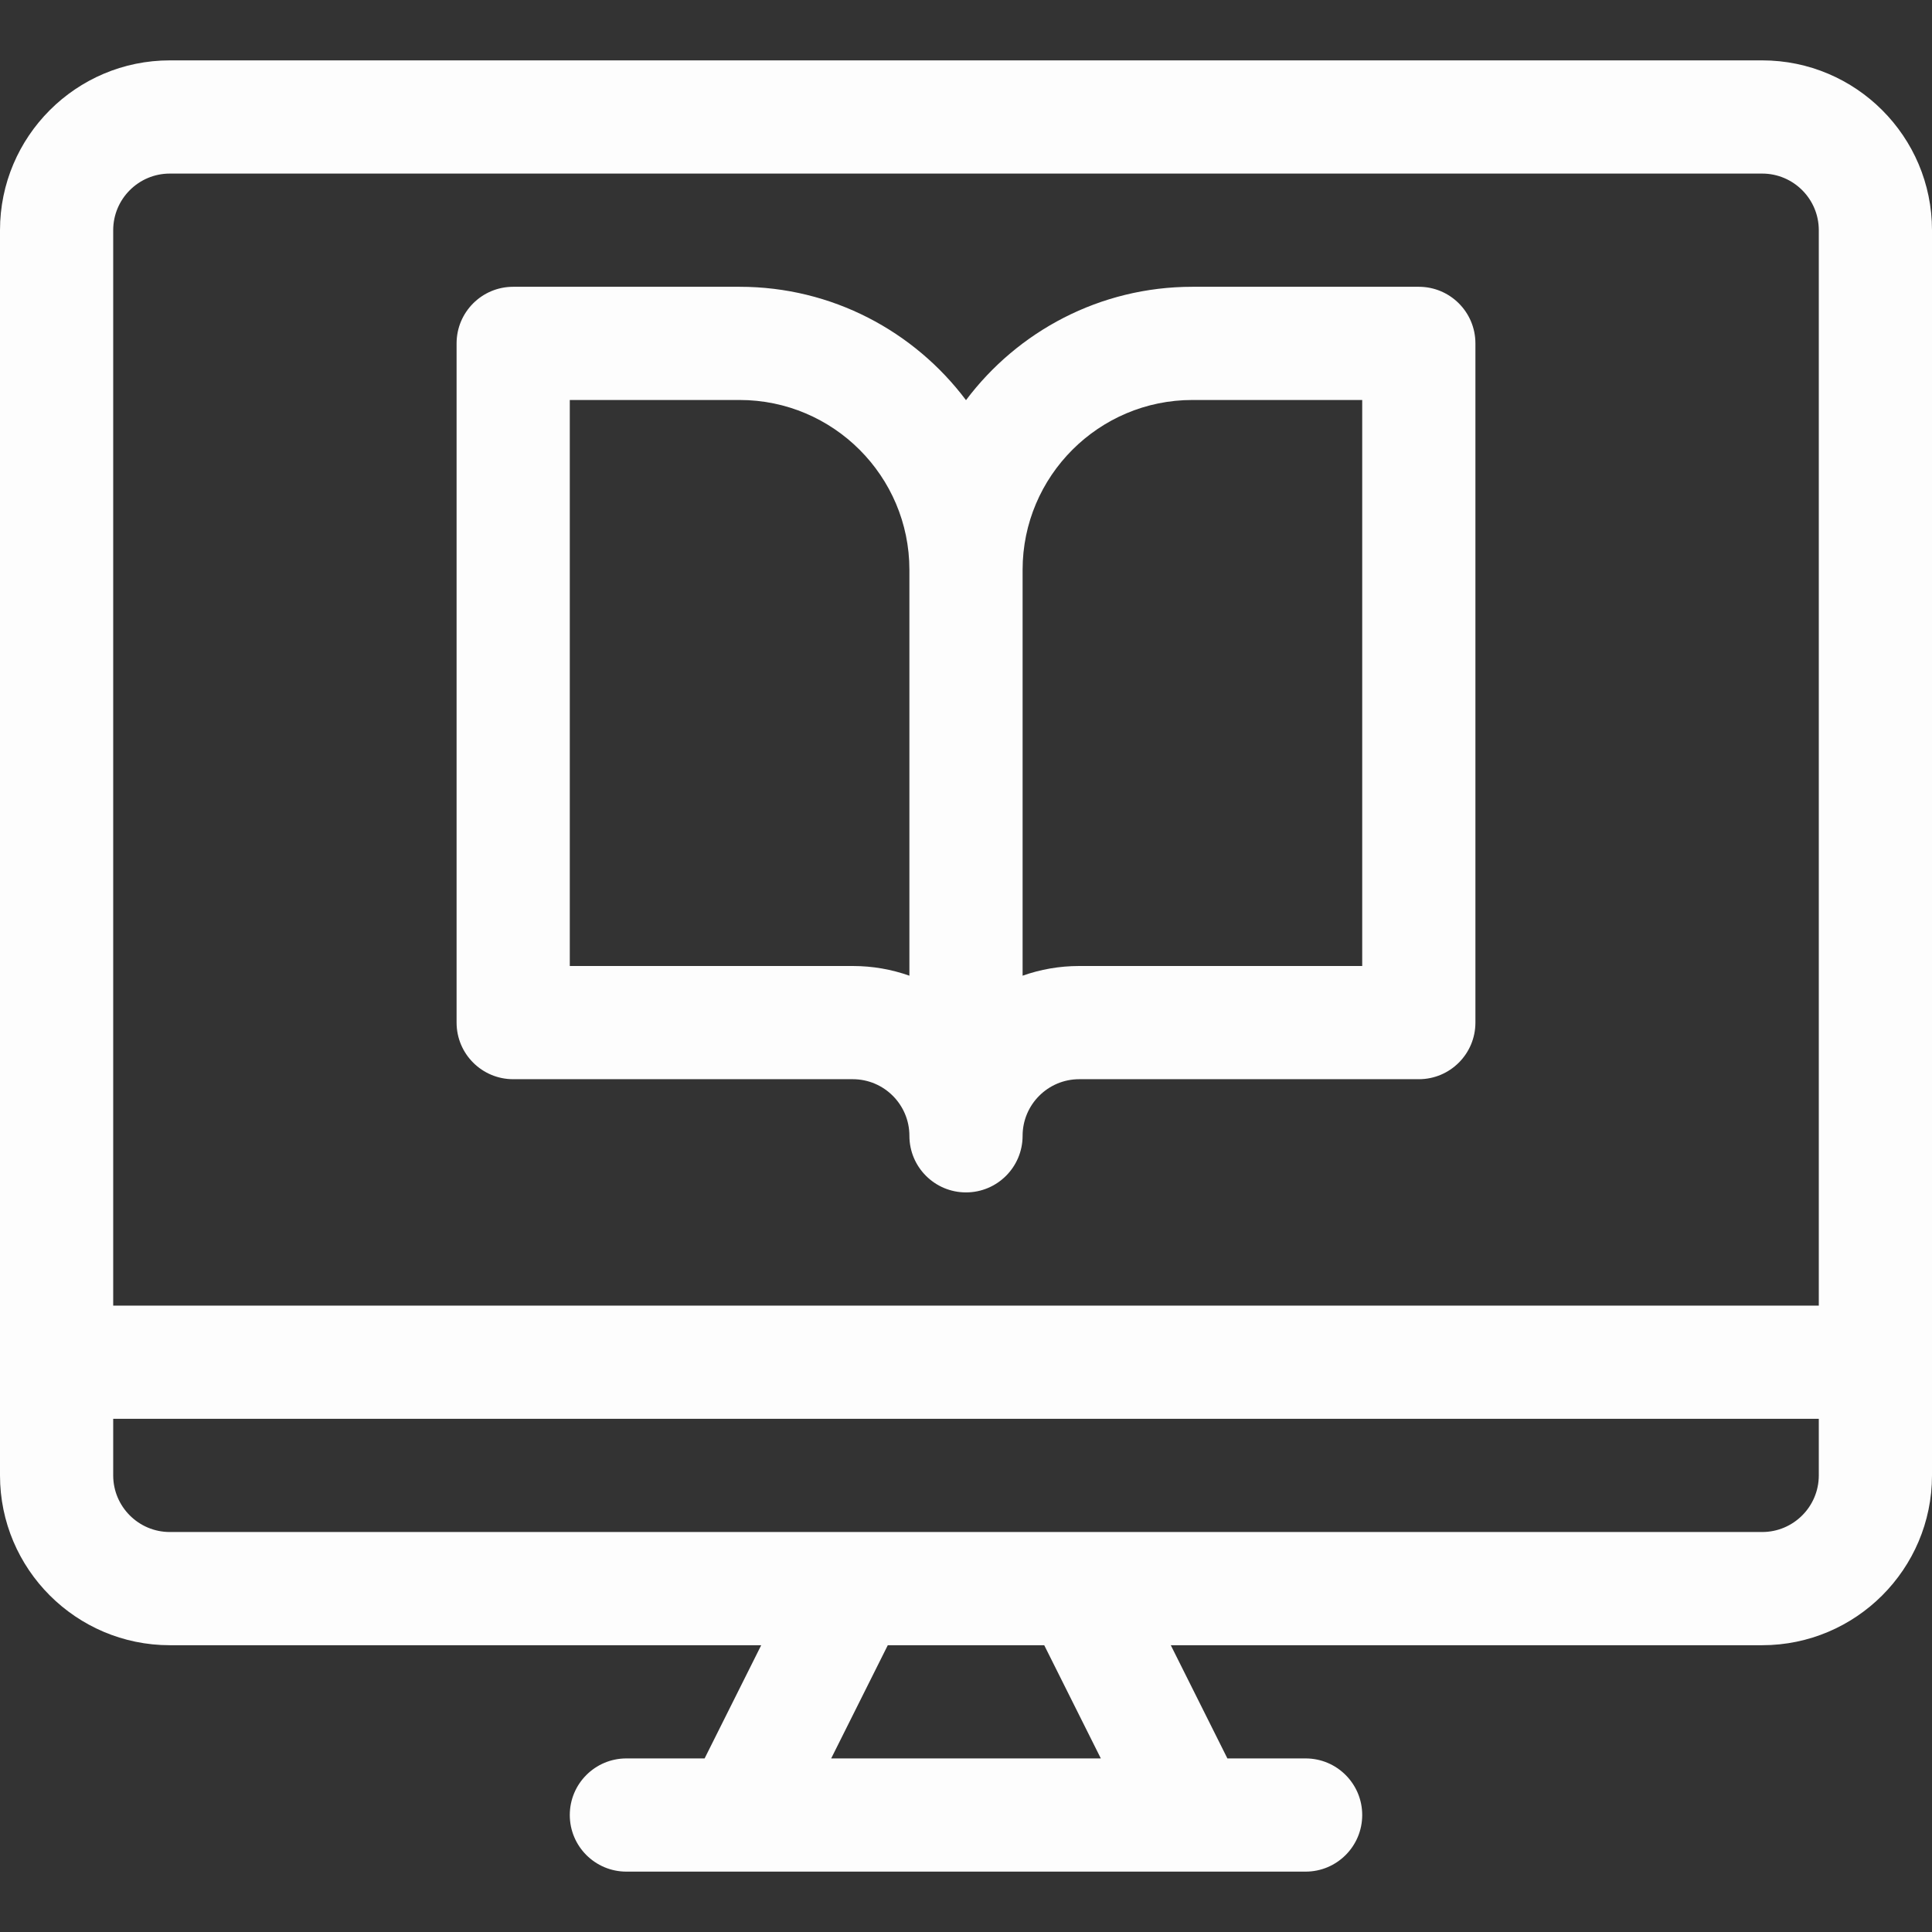
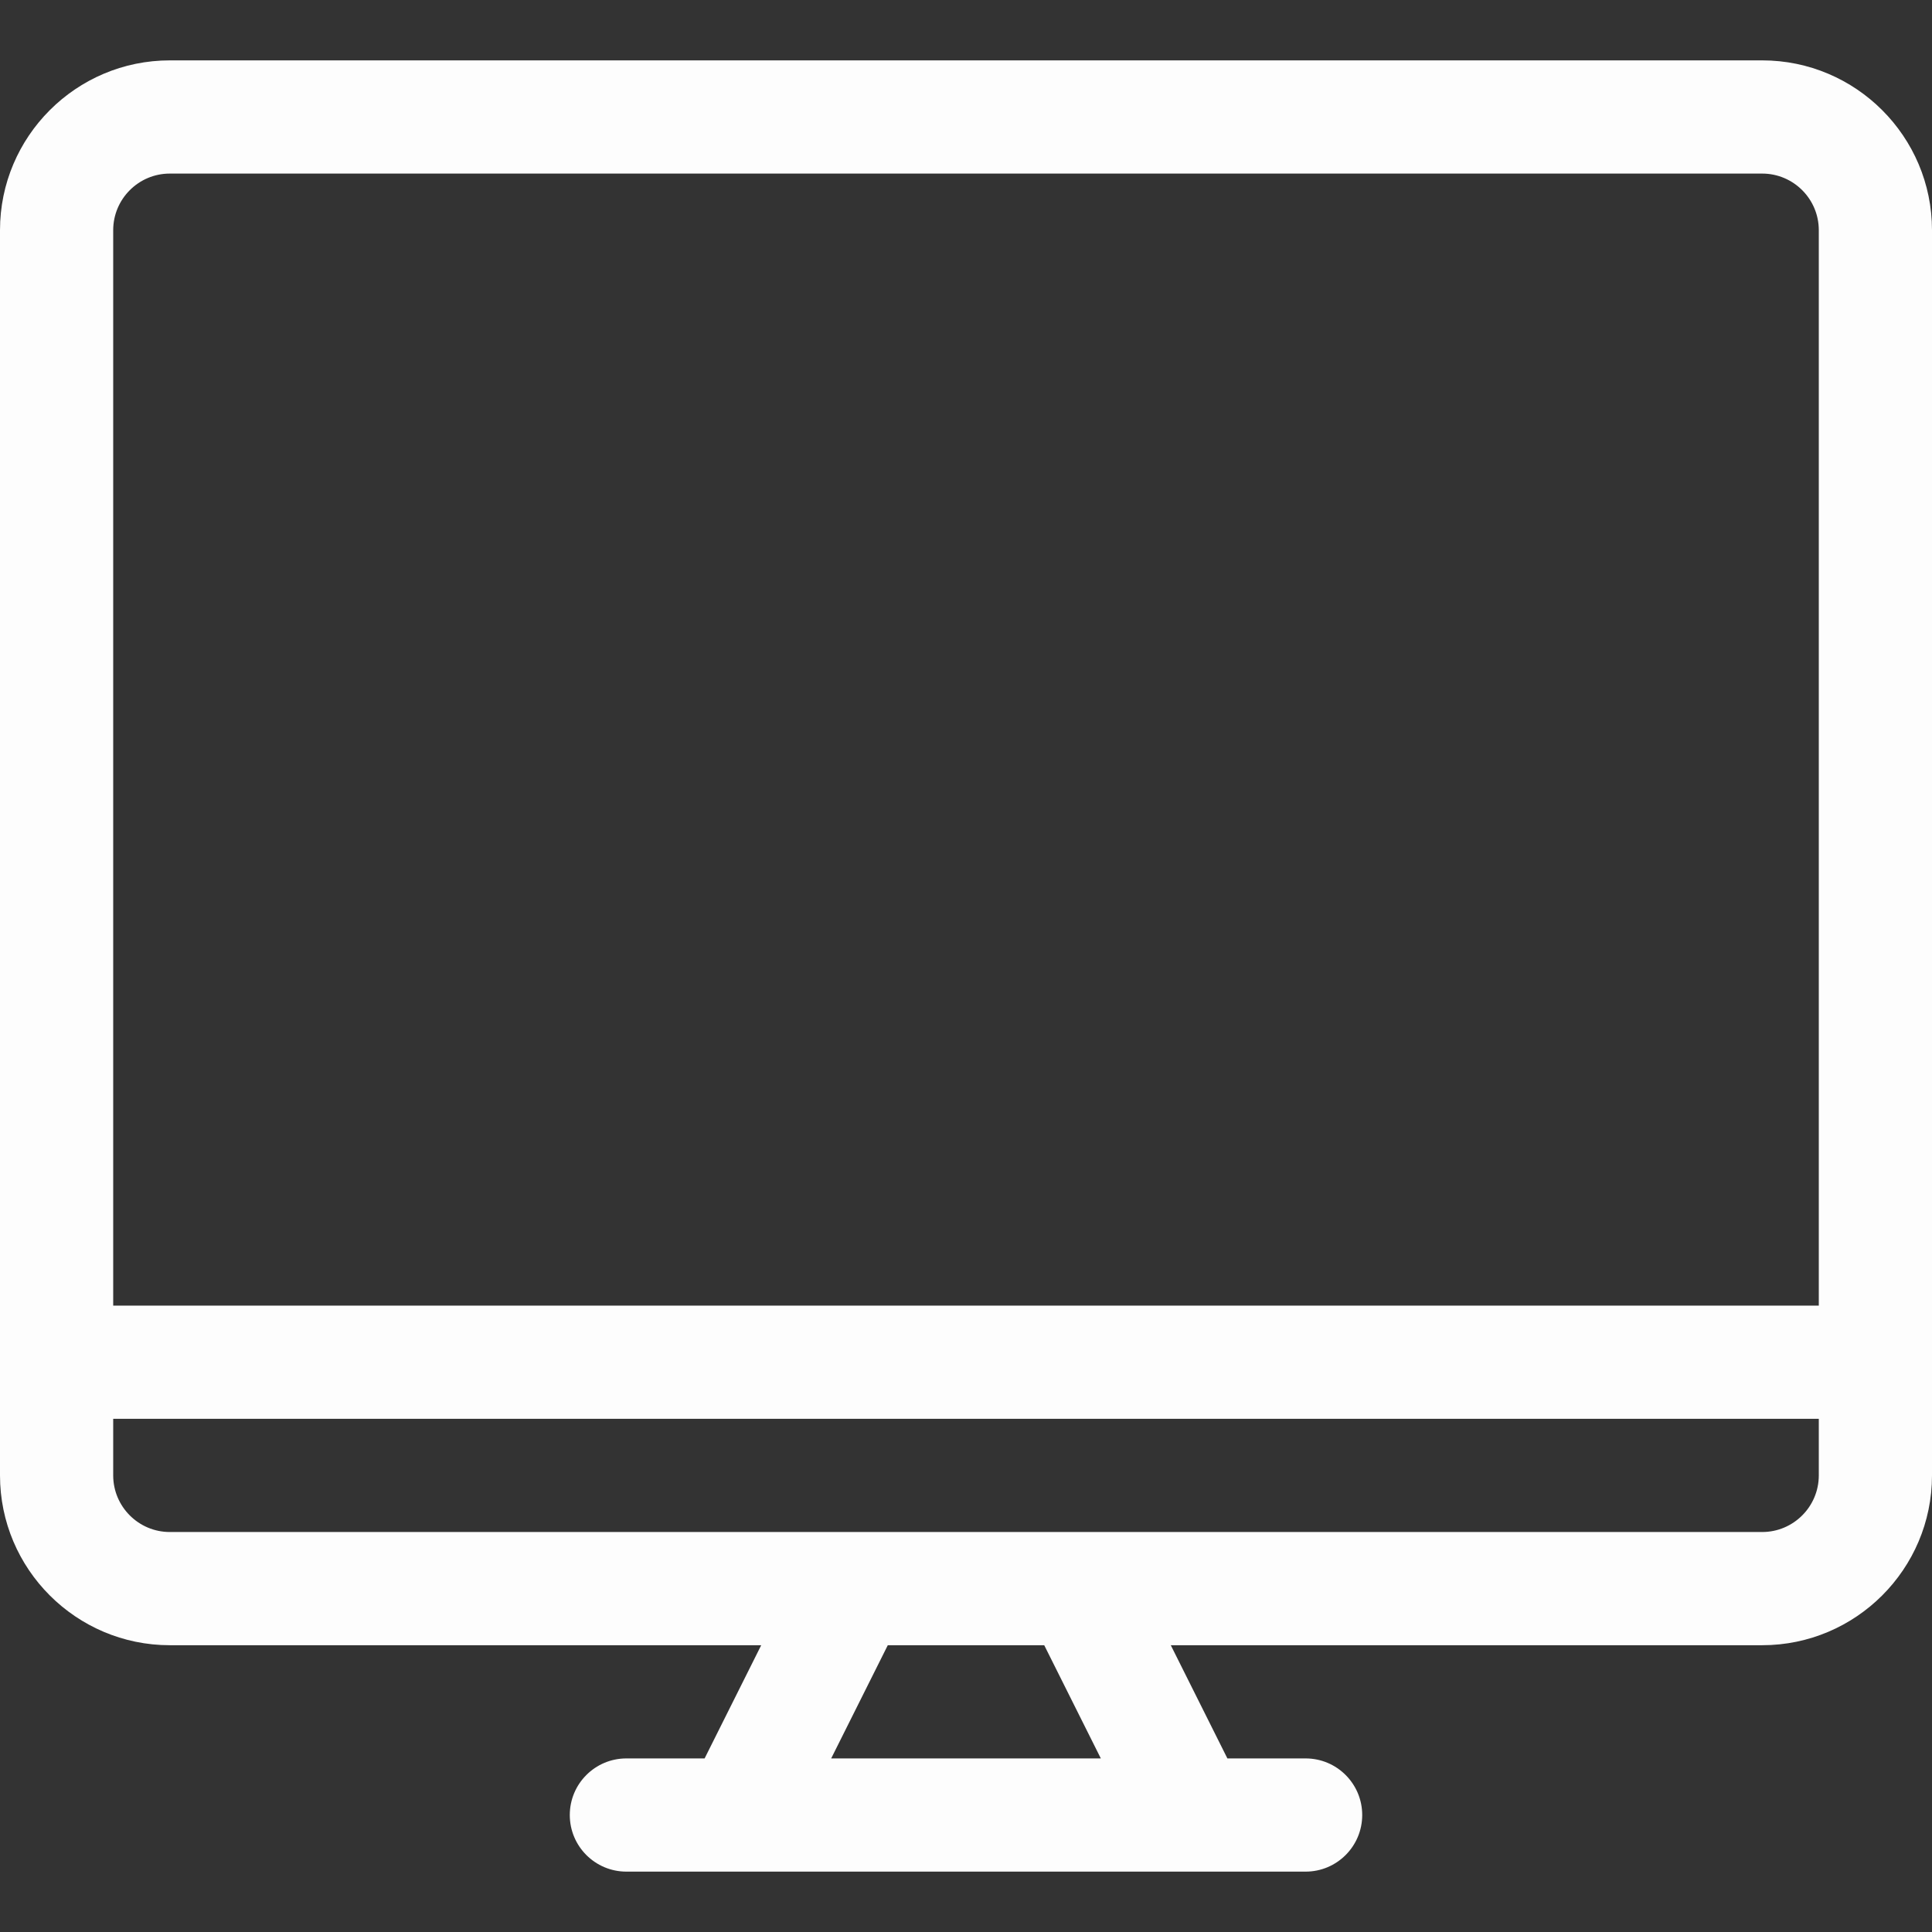
<svg xmlns="http://www.w3.org/2000/svg" version="1.1" id="Capa_1" x="0px" y="0px" viewBox="0 0 512 512" style="enable-background:new 0 0 512 512;" xml:space="preserve" width="512px" height="512px" class="">
  <rect x="0" y="0" width="512" height="512" fill="#333333" stroke="none" />
  <g>
    <g>
      <g>
-         <path d="M376,76h-60c-24.507,0-46.305,11.814-60,30.047C242.305,87.814,220.507,76,196,76h-60c-8.284,0-15,6.716-15,15v180    c0,8.284,6.716,15,15,15h90c8.271,0,15,6.729,15,15c0,8.284,6.716,15,15,15s15-6.716,15-15c0-8.271,6.729-15,15-15h90    c8.284,0,15-6.716,15-15V91C391,82.716,384.284,76,376,76z M241,258.57c-4.693-1.664-9.743-2.57-15-2.57h-75V106h45    c24.813,0,45,20.187,45,45V258.57z M361,256h-75c-5.257,0-10.307,0.906-15,2.57V151c0-24.813,20.187-45,45-45h45V256z" data-original="#000000" class="active-path" data-old_color="#FFFFFF" fill="#FDFDFD" />
-       </g>
+         </g>
    </g>
    <g>
      <g>
        <path d="M467,16H45C20.187,16,0,36.187,0,61v330c0,24.813,20.187,45,45,45h156.729l-15,30H166c-8.284,0-15,6.716-15,15    s6.716,15,15,15c26.839,0,160.055,0,180,0c8.284,0,15-6.716,15-15s-6.716-15-15-15h-20.73l-15-30H467c24.813,0,45-20.187,45-45V61    C512,36.187,491.813,16,467,16z M220.271,466l15-30h41.459l15,30H220.271z M482,391c0,8.271-6.729,15-15,15H45    c-8.271,0-15-6.729-15-15v-15h452V391z M482,346H30V61c0-8.271,6.729-15,15-15h422c8.271,0,15,6.729,15,15V346z" data-original="#000000" class="active-path" data-old_color="#FFFFFF" fill="#FDFDFD" />
      </g>
    </g>
  </g>
</svg>